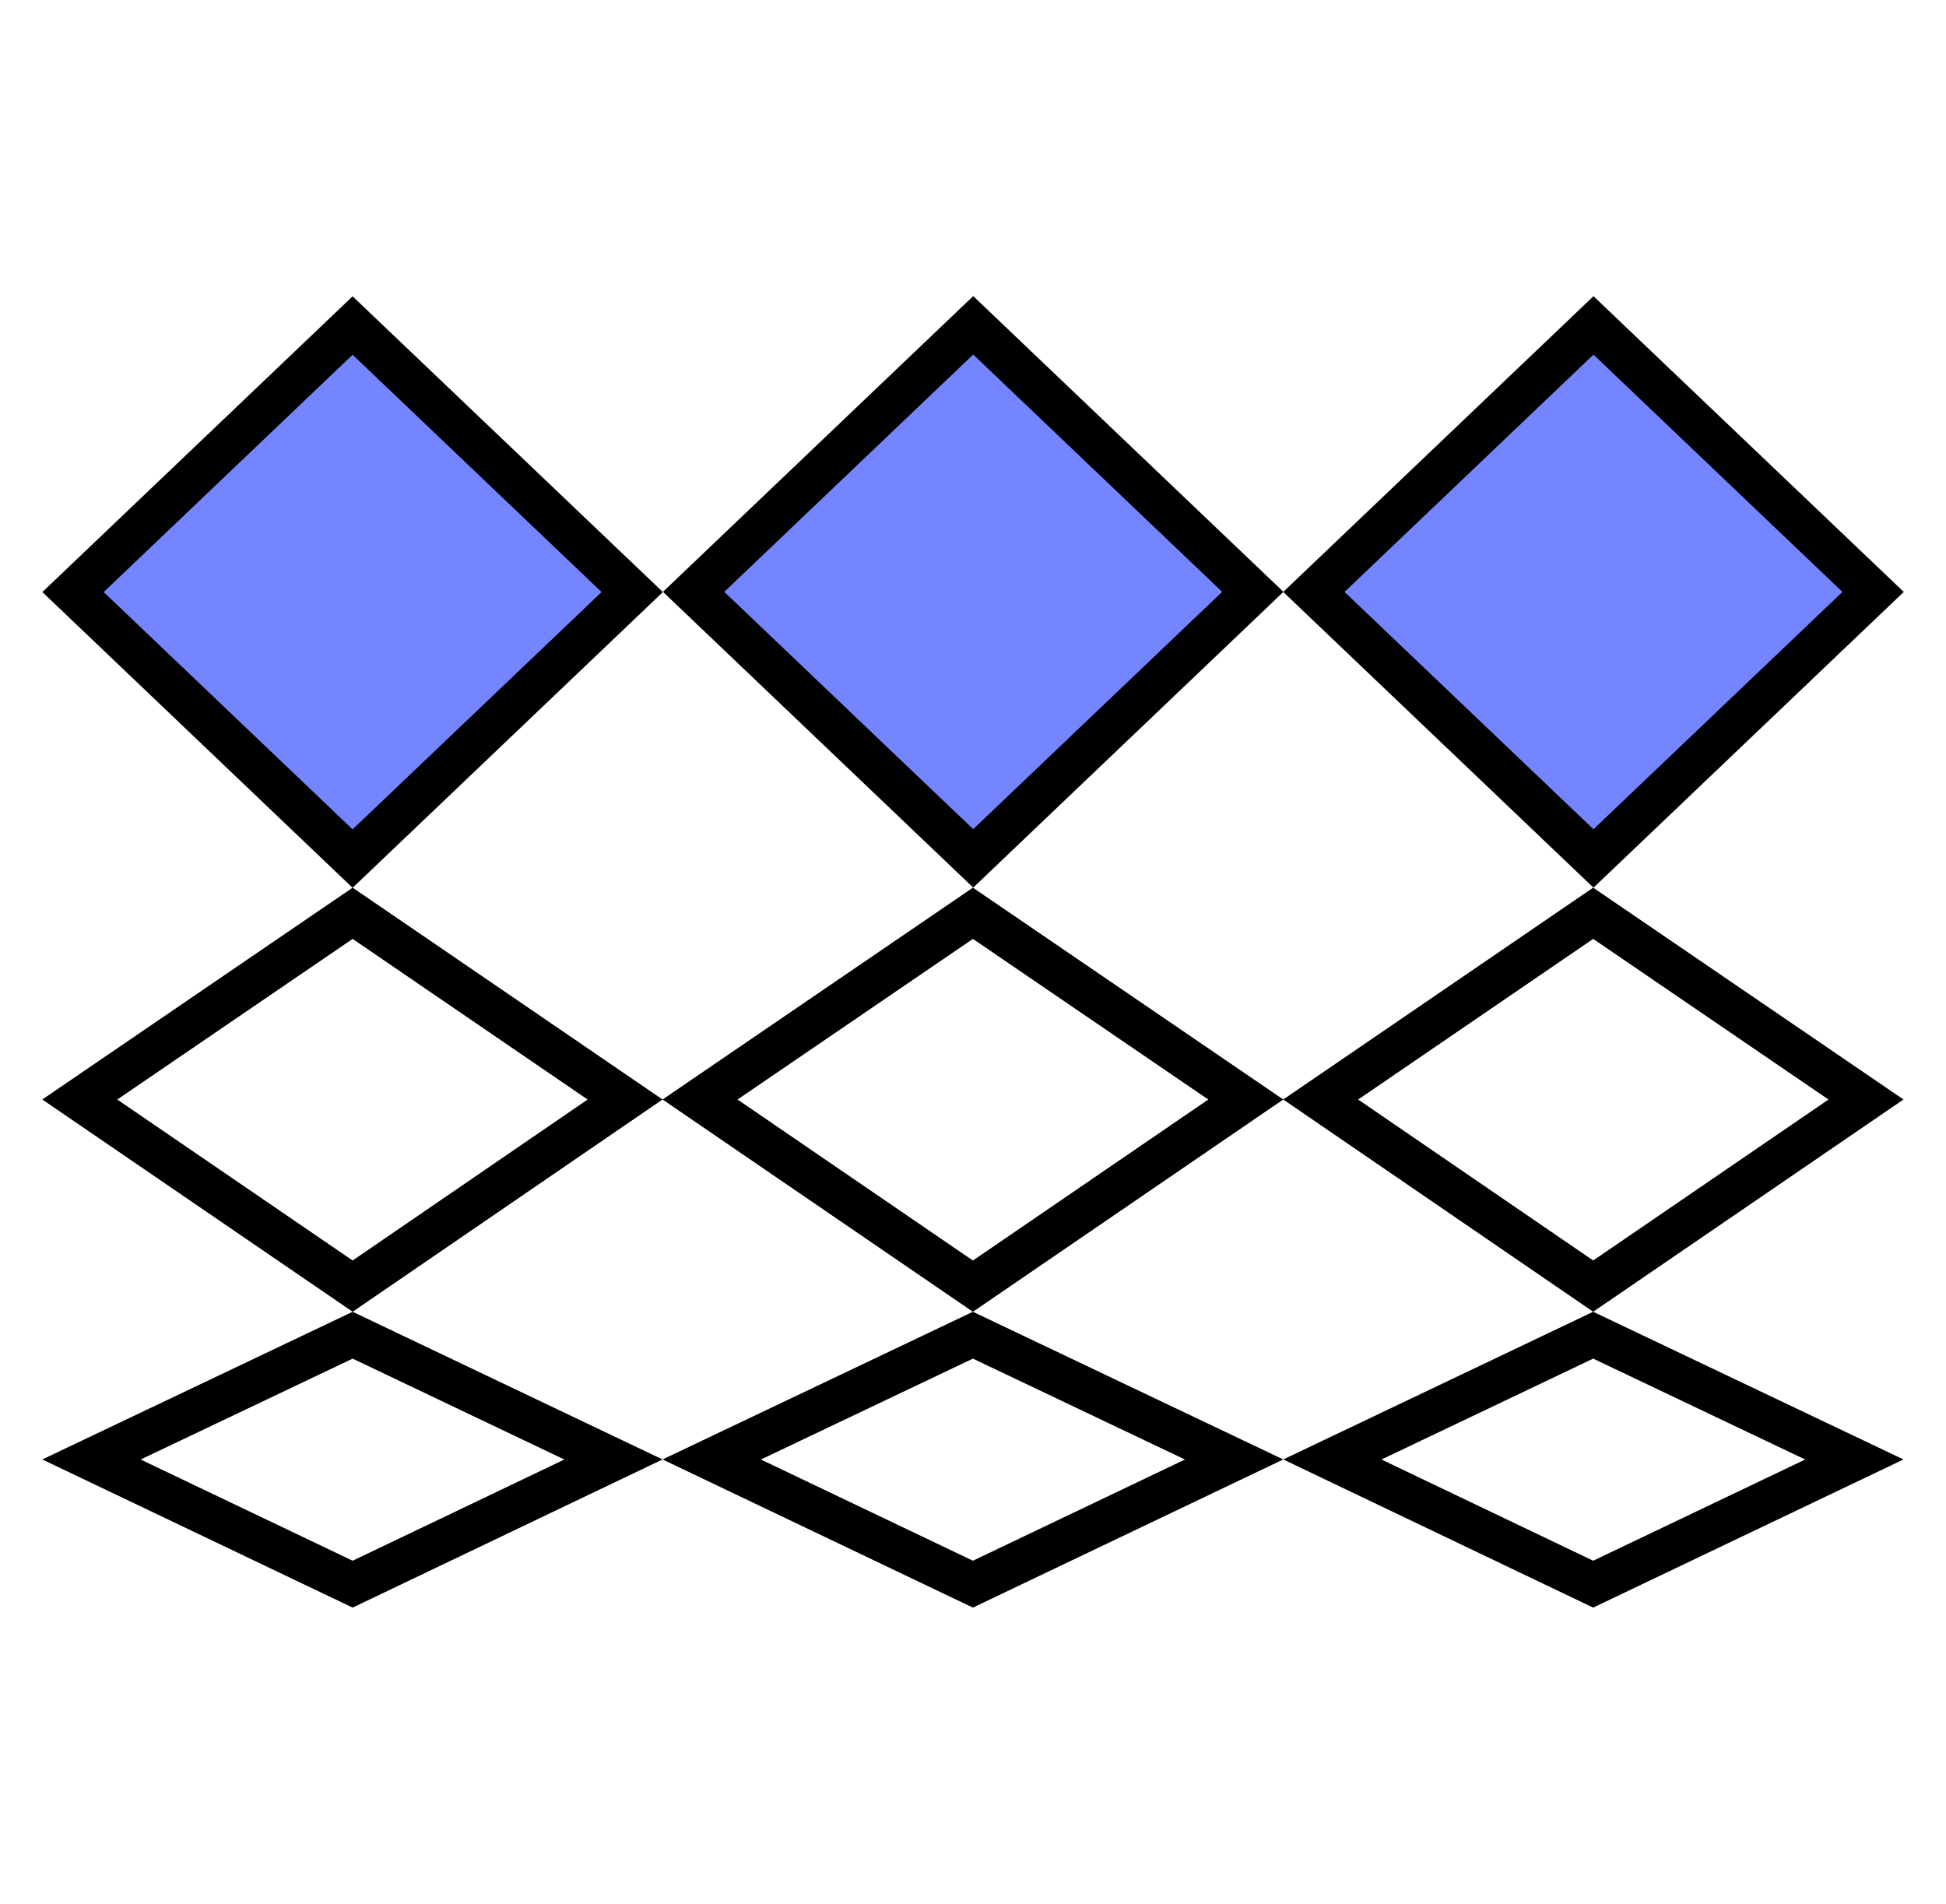
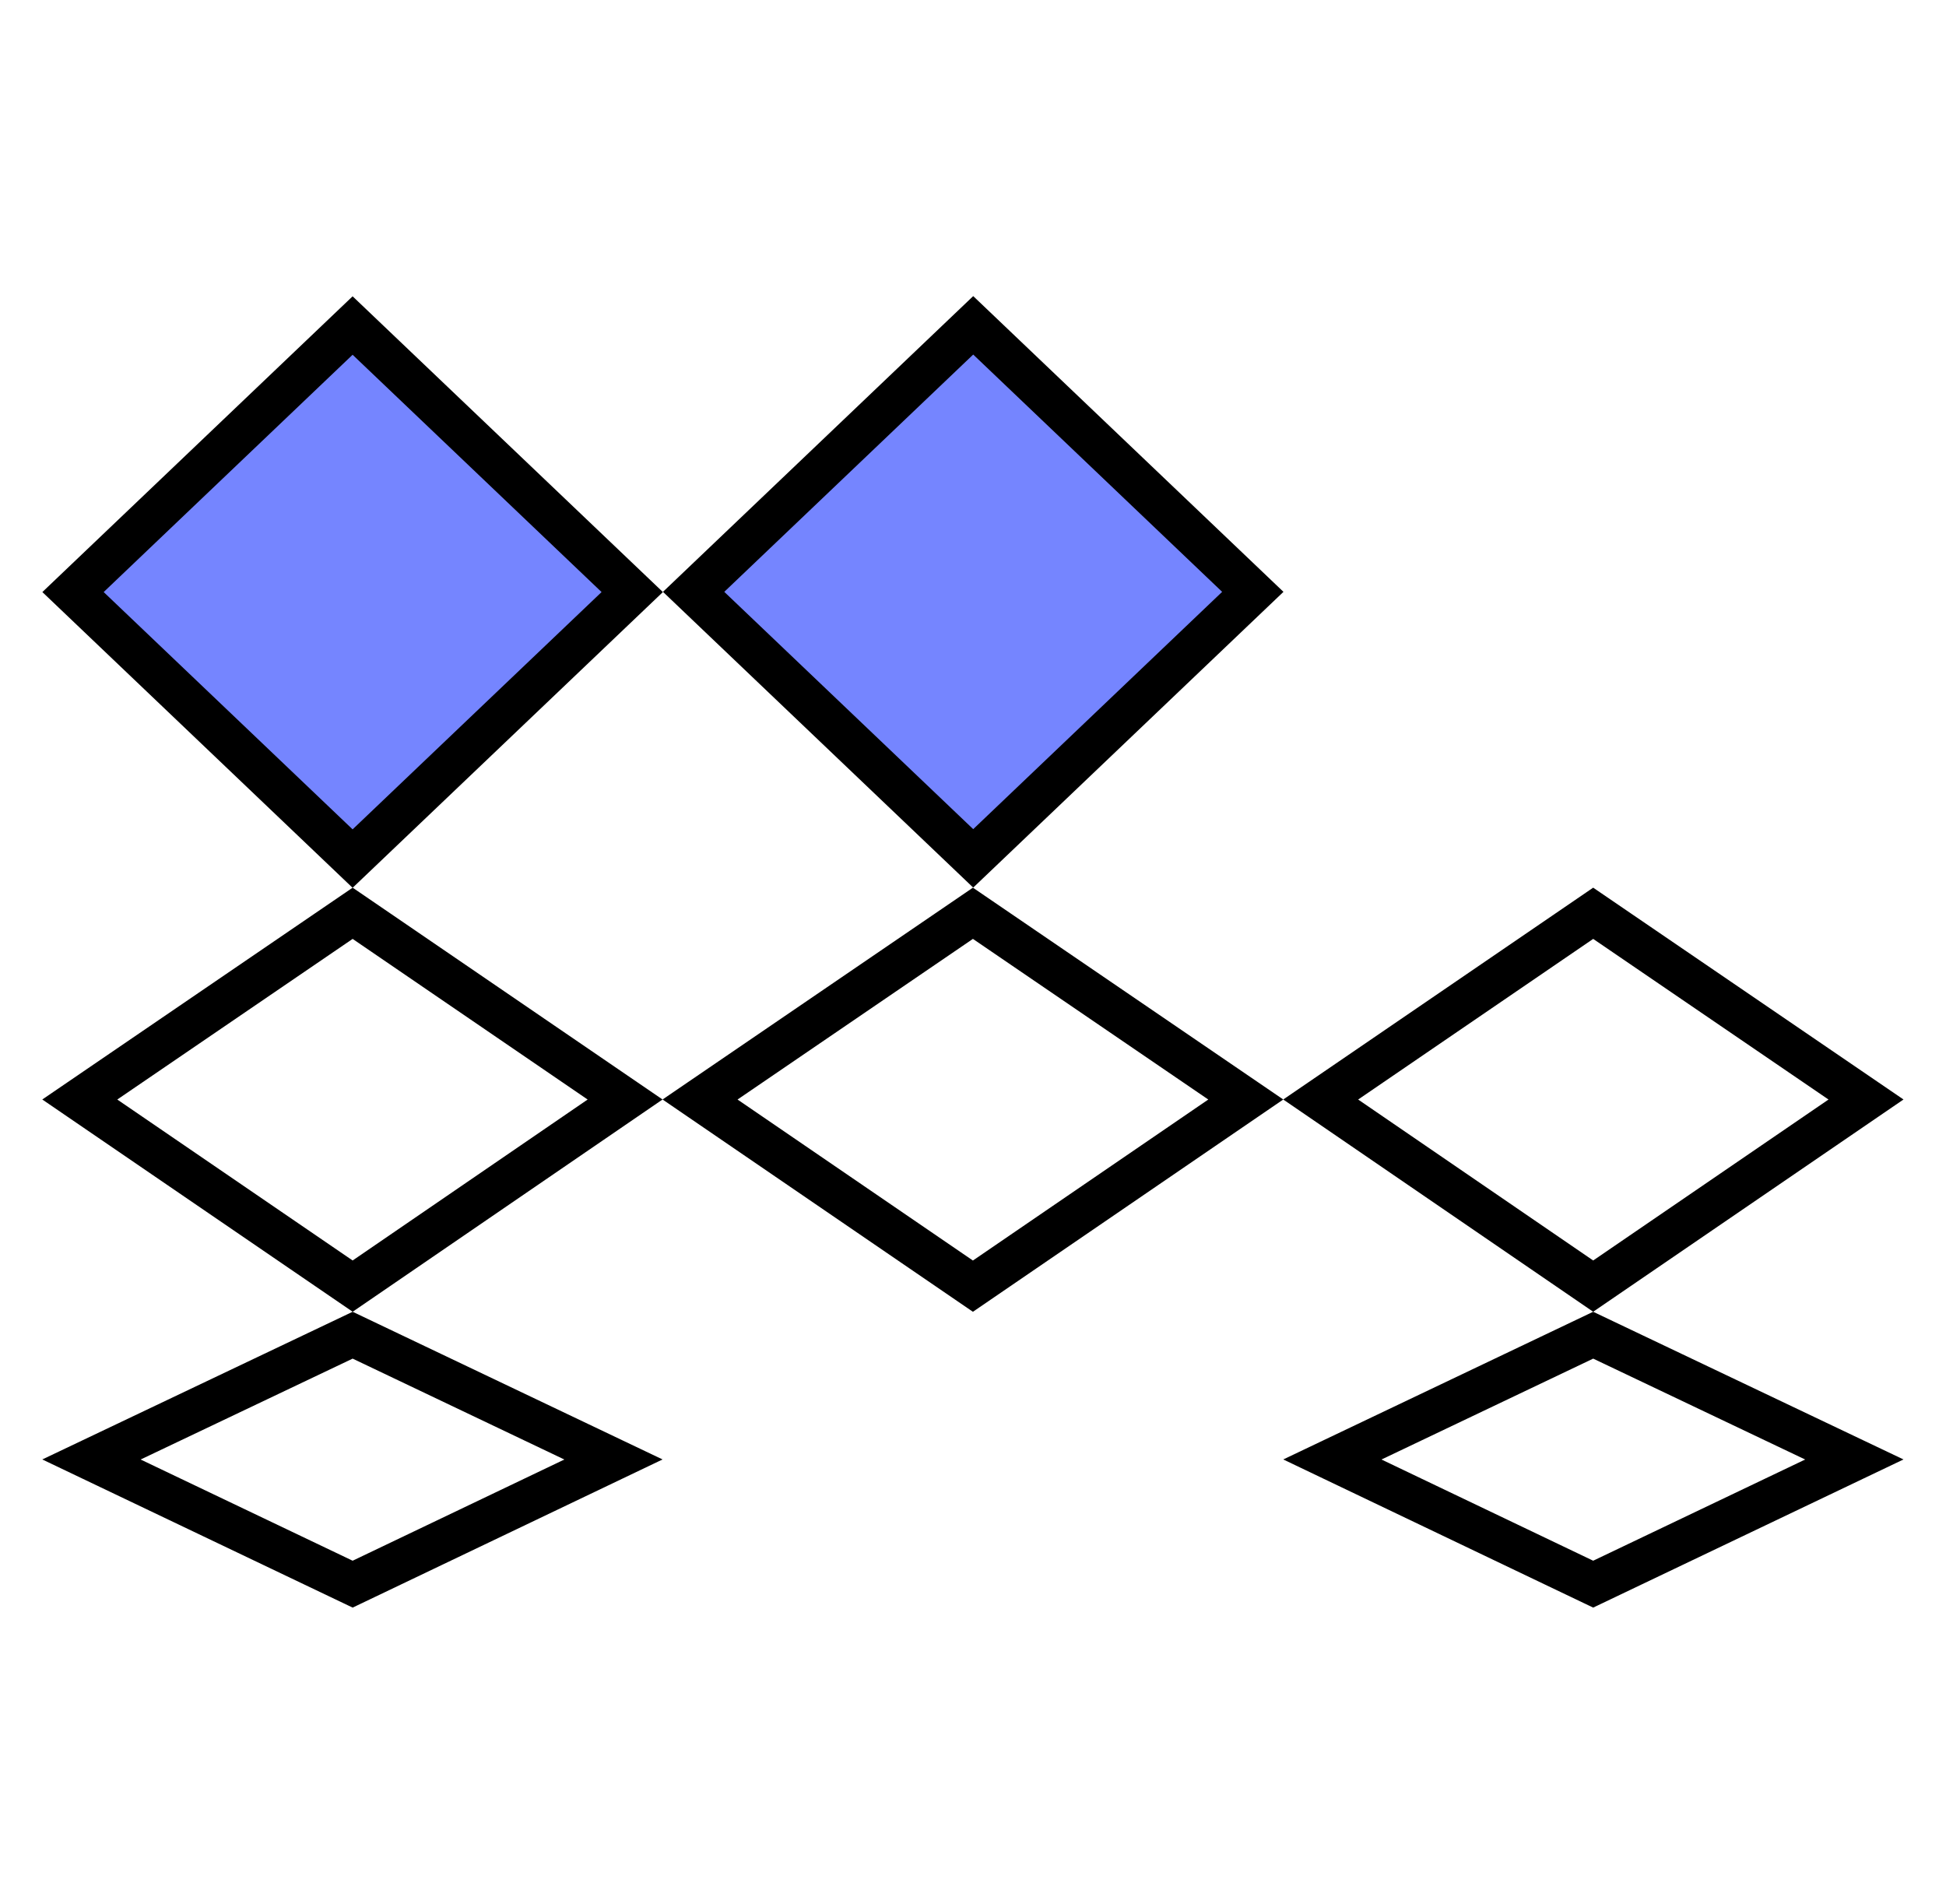
<svg xmlns="http://www.w3.org/2000/svg" width="46" height="45" viewBox="0 0 46 45" fill="none">
  <path d="M1.726 13.995L8.335 7.695L14.945 13.995L8.335 20.295L1.726 13.995Z" fill="#7585FF" stroke="black" />
  <path d="M16.396 13.99L23.005 7.69L29.614 13.99L23.005 20.29L16.396 13.99Z" fill="#7585FF" stroke="black" />
-   <path d="M31.058 13.992L37.667 7.692L44.277 13.992L37.667 20.292L31.058 13.992Z" fill="#7585FF" stroke="black" />
  <path d="M14.776 25.99L8.336 30.401L1.886 25.99L8.336 21.588L14.776 25.99Z" stroke="black" />
  <path d="M29.448 25.99L22.998 30.402L16.548 25.99L22.998 21.588L29.448 25.99Z" stroke="black" />
  <path d="M44.109 25.99L37.66 30.401L31.219 25.99L37.66 21.588L44.109 25.99Z" stroke="black" />
  <path d="M14.501 34.499L8.336 37.446L2.162 34.499L8.336 31.561L14.501 34.499Z" stroke="black" />
-   <path d="M29.172 34.499L22.998 37.446L16.824 34.499L22.998 31.561L29.172 34.499Z" stroke="black" />
  <path d="M37.66 31.561L43.833 34.499L37.66 37.446L31.495 34.499L37.66 31.561Z" stroke="black" />
</svg>